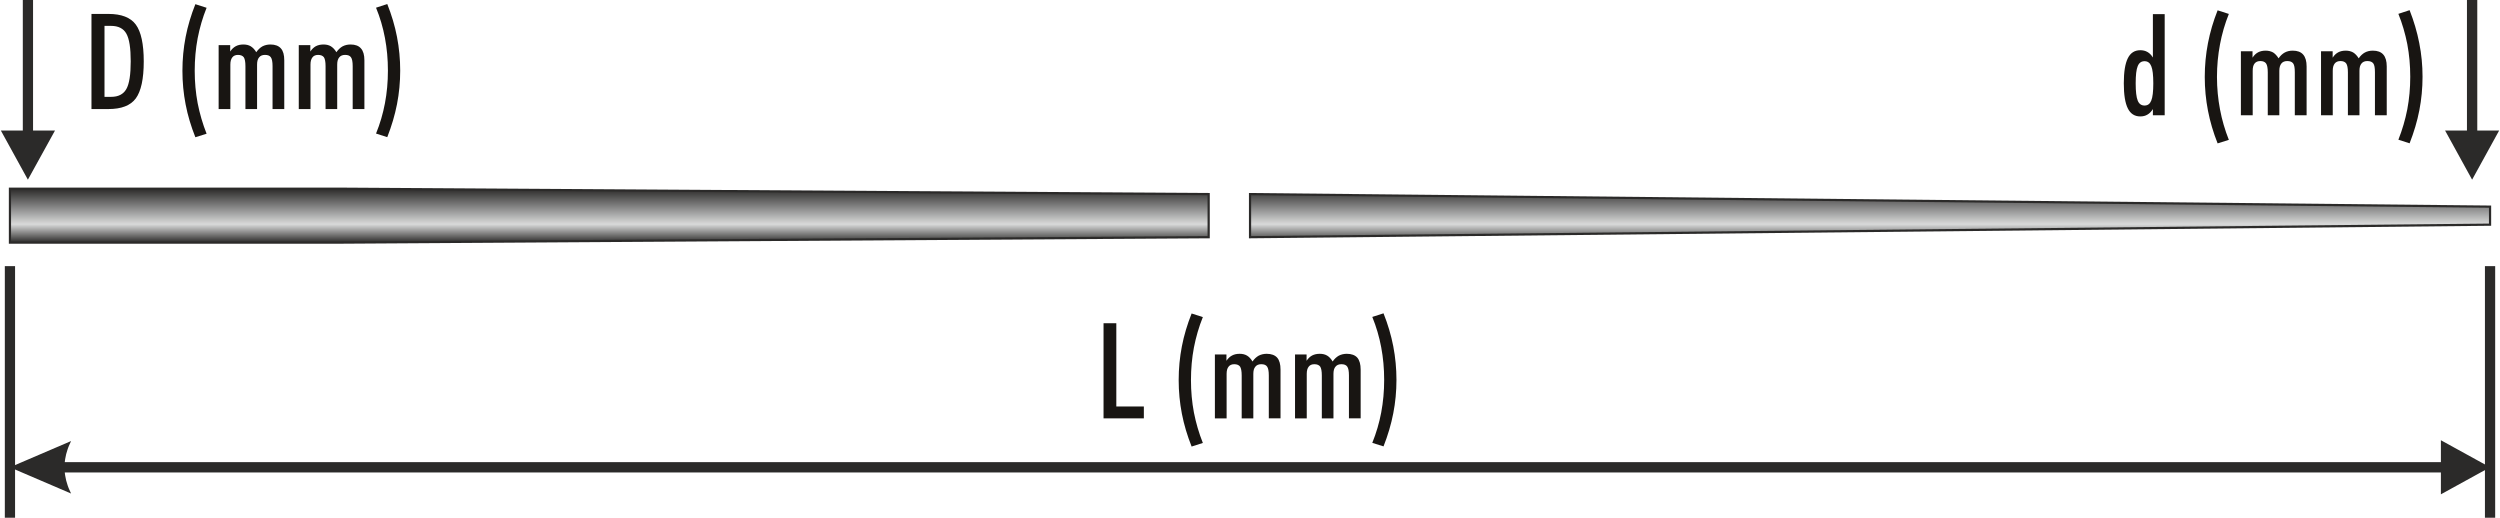
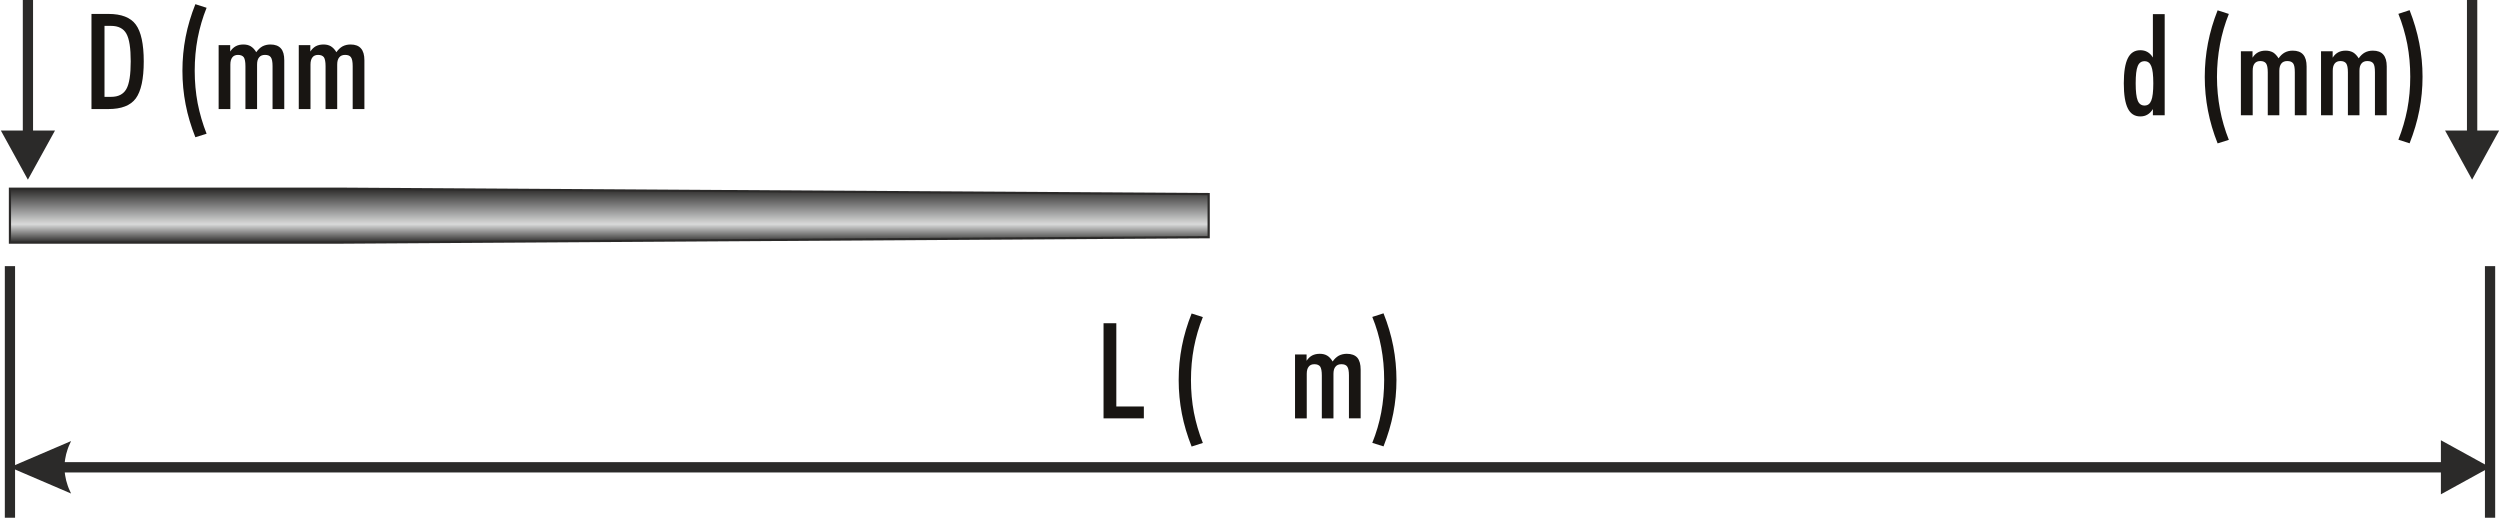
<svg xmlns="http://www.w3.org/2000/svg" xmlns:xlink="http://www.w3.org/1999/xlink" width="1014px" height="210px" clip-rule="evenodd" fill-rule="evenodd" image-rendering="optimizeQuality" shape-rendering="geometricPrecision" text-rendering="geometricPrecision" version="1.1" viewBox="0 0 304.91 63.19" xml:space="preserve">
  <defs>
    <style type="text/css">
   
    .str1 {stroke:#2B2A29;stroke-width:1.25;stroke-miterlimit:22.926}
    .str0 {stroke:#2B2A29;stroke-width:0.27;stroke-miterlimit:22.926}
    .fil2 {fill:none}
    .fil3 {fill:#2B2A29;fill-rule:nonzero}
    .fil4 {fill:#181512;fill-rule:nonzero}
    .fil0 {fill:url(#a)}
    .fil1 {fill:url(#b)}
   
  </style>
    <linearGradient id="a" x1="74.26" x2="74.26" y1="23.03" y2="29.61" gradientUnits="userSpaceOnUse">
      <stop stop-color="#2B2A29" offset="0" />
      <stop stop-color="#D9DADA" offset=".659" />
      <stop stop-color="#2B2A29" offset="1" />
    </linearGradient>
    <linearGradient id="b" x1="152.46" x2="152.46" y1="23.03" y2="29.61" gradientUnits="userSpaceOnUse" xlink:href="#a">
  </linearGradient>
  </defs>
  <polygon class="fil0 str0" points="147.41 23.69 147.41 28.95 41.47 29.61 1.11 29.61 1.11 23.03 41.47 23.03" />
-   <polygon class="fil1 str0" points="303.8 25.22 303.8 27.42 152.46 28.95 152.46 23.69" />
  <line class="fil2 str1" x1="303.8" x2="303.8" y1="32.48" y2="63.19" />
  <path class="fil3" d="m1.11 57.03 7.46-3.2-0.27 0.6-0.08 0.2-0.07 0.2-0.18 0.6-0.12 0.6-0.03 0.2-0.02 0.2-0.03 0.6 0.03 0.6 0.02 0.2 0.03 0.2 0.12 0.6 0.18 0.6 0.07 0.2 0.08 0.2 0.27 0.6-7.46-3.2zm297.21 0.63h-292.77v-1.26h292.77v1.26zm-0.52-3.93 6 3.3-6 3.3v-6.6z" />
  <path class="fil3" d="m300.98 16.45v-16.45h1.26v16.45h-1.26zm3.93-0.52-3.3 6-3.3-6h6.6z" />
  <path class="fil4" d="m12.65 11.82h0.81c0.88 0 1.5-0.32 1.86-0.96s0.53-1.76 0.53-3.38c0-1.61-0.17-2.73-0.53-3.37-0.35-0.63-0.98-0.95-1.86-0.95h-0.81v8.66zm-1.59 1.49v-11.61h2.07c1.58 0 2.7 0.43 3.34 1.3 0.64 0.86 0.97 2.37 0.97 4.5s-0.33 3.64-0.97 4.51-1.76 1.3-3.34 1.3h-2.07z" />
  <path id="1" class="fil4" d="m23.74 16.75c-0.53-1.33-0.93-2.66-1.19-4.01-0.26-1.34-0.39-2.71-0.39-4.1 0-1.4 0.13-2.78 0.39-4.12s0.66-2.68 1.19-4.01l1.37 0.44c-0.48 1.19-0.84 2.43-1.09 3.71-0.24 1.27-0.36 2.6-0.36 3.98 0 1.37 0.12 2.69 0.36 3.96 0.25 1.27 0.61 2.51 1.09 3.72l-1.37 0.43z" />
  <path id="2" class="fil4" d="m26.58 13.31v-7.8h1.41v0.78c0.19-0.29 0.41-0.5 0.68-0.65 0.26-0.14 0.57-0.21 0.93-0.21 0.35 0 0.65 0.07 0.9 0.22 0.25 0.16 0.48 0.39 0.67 0.72 0.22-0.31 0.47-0.55 0.75-0.71 0.29-0.15 0.62-0.23 0.98-0.23 0.57 0 1 0.16 1.28 0.48 0.28 0.31 0.41 0.8 0.41 1.45v5.95h-1.43v-5.24c0-0.53-0.07-0.89-0.21-1.08-0.14-0.2-0.37-0.29-0.72-0.29-0.31 0-0.55 0.1-0.71 0.3-0.17 0.2-0.25 0.49-0.25 0.89v5.42h-1.42v-5.24c0-0.52-0.07-0.88-0.2-1.08-0.14-0.19-0.38-0.29-0.71-0.29-0.3 0-0.54 0.1-0.69 0.3-0.16 0.2-0.24 0.49-0.24 0.89v5.42h-1.43z" />
  <path id="3" class="fil4" d="m36.36 13.31v-7.8h1.41v0.78c0.19-0.29 0.41-0.5 0.67-0.65 0.27-0.14 0.58-0.21 0.94-0.21 0.35 0 0.65 0.07 0.9 0.22 0.25 0.16 0.48 0.39 0.67 0.72 0.22-0.31 0.47-0.55 0.75-0.71 0.29-0.15 0.61-0.23 0.98-0.23 0.57 0 1 0.16 1.27 0.48 0.28 0.31 0.42 0.8 0.42 1.45v5.95h-1.43v-5.24c0-0.53-0.07-0.89-0.21-1.08-0.14-0.2-0.37-0.29-0.72-0.29-0.31 0-0.55 0.1-0.71 0.3-0.17 0.2-0.25 0.49-0.25 0.89v5.42h-1.42v-5.24c0-0.52-0.07-0.88-0.2-1.08-0.14-0.19-0.38-0.29-0.71-0.29-0.31 0-0.54 0.1-0.69 0.3-0.16 0.2-0.24 0.49-0.24 0.89v5.42h-1.43z" />
-   <path id="4" class="fil4" d="m47.16 0.49c0.53 1.33 0.93 2.67 1.19 4.02s0.39 2.72 0.39 4.11-0.13 2.75-0.39 4.09c-0.26 1.33-0.66 2.68-1.19 4.03l-1.37-0.44c0.49-1.2 0.85-2.44 1.09-3.71s0.36-2.59 0.36-3.97-0.12-2.71-0.36-3.98c-0.24-1.28-0.6-2.51-1.09-3.7l1.37-0.45z" />
  <path class="fil4" d="m260.55 10.17c0 1 0.08 1.7 0.25 2.11 0.16 0.4 0.44 0.6 0.83 0.6s0.66-0.2 0.82-0.6c0.17-0.41 0.25-1.11 0.25-2.11s-0.08-1.7-0.25-2.1c-0.16-0.4-0.43-0.6-0.82-0.6s-0.67 0.2-0.83 0.6c-0.17 0.4-0.25 1.1-0.25 2.1zm2.1 3.9v-0.76c-0.19 0.31-0.42 0.54-0.67 0.68-0.25 0.15-0.54 0.22-0.87 0.22-0.69 0-1.2-0.33-1.52-0.98-0.33-0.66-0.49-1.67-0.49-3.06 0-1.38 0.16-2.4 0.49-3.06 0.32-0.65 0.83-0.98 1.52-0.98 0.33 0 0.63 0.07 0.88 0.22 0.25 0.14 0.47 0.36 0.66 0.67v-5.29h1.44v12.34h-1.44z" />
  <path id="f" class="fil4" d="m270.55 17.5c-0.53-1.33-0.92-2.66-1.18-4-0.26-1.35-0.39-2.71-0.39-4.11s0.13-2.77 0.39-4.12c0.26-1.34 0.65-2.68 1.18-4.01l1.37 0.44c-0.48 1.2-0.84 2.43-1.08 3.71-0.24 1.27-0.37 2.6-0.37 3.98 0 1.37 0.13 2.69 0.37 3.96 0.24 1.28 0.6 2.51 1.08 3.72l-1.37 0.43z" />
  <path id="c" class="fil4" d="m273.39 14.07v-7.81h1.42v0.78c0.18-0.29 0.4-0.5 0.67-0.65 0.26-0.14 0.58-0.21 0.93-0.21s0.65 0.08 0.91 0.22c0.25 0.16 0.47 0.4 0.67 0.72 0.21-0.31 0.46-0.55 0.75-0.71 0.28-0.15 0.61-0.23 0.97-0.23 0.58 0 1 0.16 1.28 0.48s0.42 0.8 0.42 1.45v5.96h-1.44v-5.25c0-0.53-0.06-0.89-0.2-1.08s-0.38-0.29-0.72-0.29c-0.32 0-0.56 0.1-0.72 0.3s-0.25 0.49-0.25 0.89v5.43h-1.41v-5.25c0-0.52-0.07-0.88-0.21-1.08-0.14-0.19-0.37-0.29-0.7-0.29-0.31 0-0.54 0.1-0.7 0.3s-0.23 0.49-0.23 0.89v5.43h-1.44z" />
  <path id="e" class="fil4" d="m283.17 14.07v-7.81h1.42v0.78c0.18-0.29 0.4-0.5 0.67-0.65 0.26-0.14 0.57-0.21 0.93-0.21 0.35 0 0.65 0.08 0.9 0.22 0.26 0.16 0.48 0.4 0.68 0.72 0.21-0.31 0.46-0.55 0.75-0.71 0.28-0.15 0.61-0.23 0.97-0.23 0.58 0 1 0.16 1.28 0.48s0.42 0.8 0.42 1.45v5.96h-1.44v-5.25c0-0.53-0.06-0.89-0.2-1.08s-0.38-0.29-0.73-0.29c-0.31 0-0.55 0.1-0.71 0.3-0.17 0.2-0.25 0.49-0.25 0.89v5.43h-1.41v-5.25c0-0.52-0.07-0.88-0.21-1.08-0.14-0.19-0.37-0.29-0.7-0.29-0.31 0-0.54 0.1-0.7 0.3s-0.24 0.49-0.24 0.89v5.43h-1.43z" />
  <path id="d" class="fil4" d="m293.98 1.24c0.52 1.33 0.92 2.67 1.18 4.02 0.27 1.35 0.4 2.72 0.4 4.11s-0.13 2.75-0.39 4.09-0.66 2.68-1.19 4.03l-1.37-0.44c0.48-1.2 0.84-2.44 1.09-3.71 0.24-1.27 0.36-2.59 0.36-3.97s-0.12-2.7-0.36-3.98c-0.25-1.27-0.61-2.51-1.09-3.7l1.37-0.45z" />
  <polygon class="fil4" points="134.58 51.06 134.58 39.45 136.14 39.45 136.14 49.61 139.5 49.61 139.5 51.06" />
  <path class="fil4" d="m145.33 54.5c-0.53-1.33-0.93-2.67-1.19-4.01s-0.39-2.71-0.39-4.1c0-1.4 0.13-2.78 0.39-4.12s0.66-2.68 1.19-4.01l1.37 0.44c-0.48 1.19-0.84 2.43-1.09 3.71-0.24 1.27-0.36 2.6-0.36 3.98 0 1.37 0.12 2.69 0.36 3.96 0.25 1.27 0.61 2.51 1.09 3.71l-1.37 0.44z" />
-   <path class="fil4" d="m148.17 51.06v-7.8h1.41v0.77c0.19-0.28 0.41-0.5 0.68-0.64 0.26-0.14 0.57-0.21 0.93-0.21 0.35 0 0.65 0.07 0.9 0.22s0.48 0.39 0.67 0.72c0.22-0.32 0.47-0.55 0.75-0.71 0.29-0.15 0.62-0.23 0.98-0.23 0.57 0 1 0.16 1.28 0.47 0.28 0.32 0.41 0.81 0.41 1.46v5.95h-1.43v-5.24c0-0.53-0.07-0.89-0.21-1.08-0.14-0.2-0.37-0.29-0.72-0.29-0.31 0-0.55 0.1-0.71 0.3-0.17 0.19-0.25 0.49-0.25 0.88v5.43h-1.42v-5.24c0-0.52-0.07-0.88-0.2-1.08-0.14-0.19-0.38-0.29-0.71-0.29-0.3 0-0.54 0.1-0.69 0.3-0.16 0.19-0.24 0.49-0.24 0.88v5.43h-1.43z" />
  <path class="fil4" d="m157.95 51.06v-7.8h1.41v0.77c0.19-0.28 0.41-0.5 0.67-0.64 0.27-0.14 0.58-0.21 0.94-0.21 0.35 0 0.65 0.07 0.9 0.22s0.48 0.39 0.67 0.72c0.22-0.32 0.47-0.55 0.75-0.71 0.29-0.15 0.61-0.23 0.98-0.23 0.57 0 1 0.16 1.28 0.47 0.27 0.32 0.41 0.81 0.41 1.46v5.95h-1.43v-5.24c0-0.53-0.07-0.89-0.21-1.08-0.14-0.2-0.37-0.29-0.72-0.29-0.31 0-0.55 0.1-0.71 0.3-0.17 0.19-0.25 0.49-0.25 0.88v5.43h-1.42v-5.24c0-0.52-0.07-0.88-0.2-1.08-0.14-0.19-0.38-0.29-0.71-0.29-0.31 0-0.54 0.1-0.69 0.3-0.16 0.19-0.24 0.49-0.24 0.88v5.43h-1.43z" />
  <path class="fil4" d="m168.75 38.24c0.53 1.33 0.93 2.67 1.19 4.02s0.39 2.72 0.39 4.11-0.13 2.75-0.39 4.08c-0.26 1.34-0.66 2.69-1.19 4.03l-1.37-0.43c0.49-1.21 0.85-2.44 1.09-3.71 0.24-1.28 0.36-2.6 0.36-3.97 0-1.38-0.12-2.71-0.36-3.98-0.24-1.28-0.6-2.51-1.09-3.71l1.37-0.44z" />
  <line class="fil2 str1" x1="1.11" x2="1.11" y1="32.48" y2="63.19" />
  <path class="fil3" d="m2.68 16.45v-16.45h1.25v16.45h-1.25zm3.93-0.52-3.31 6-3.3-6h6.61z" />
</svg>